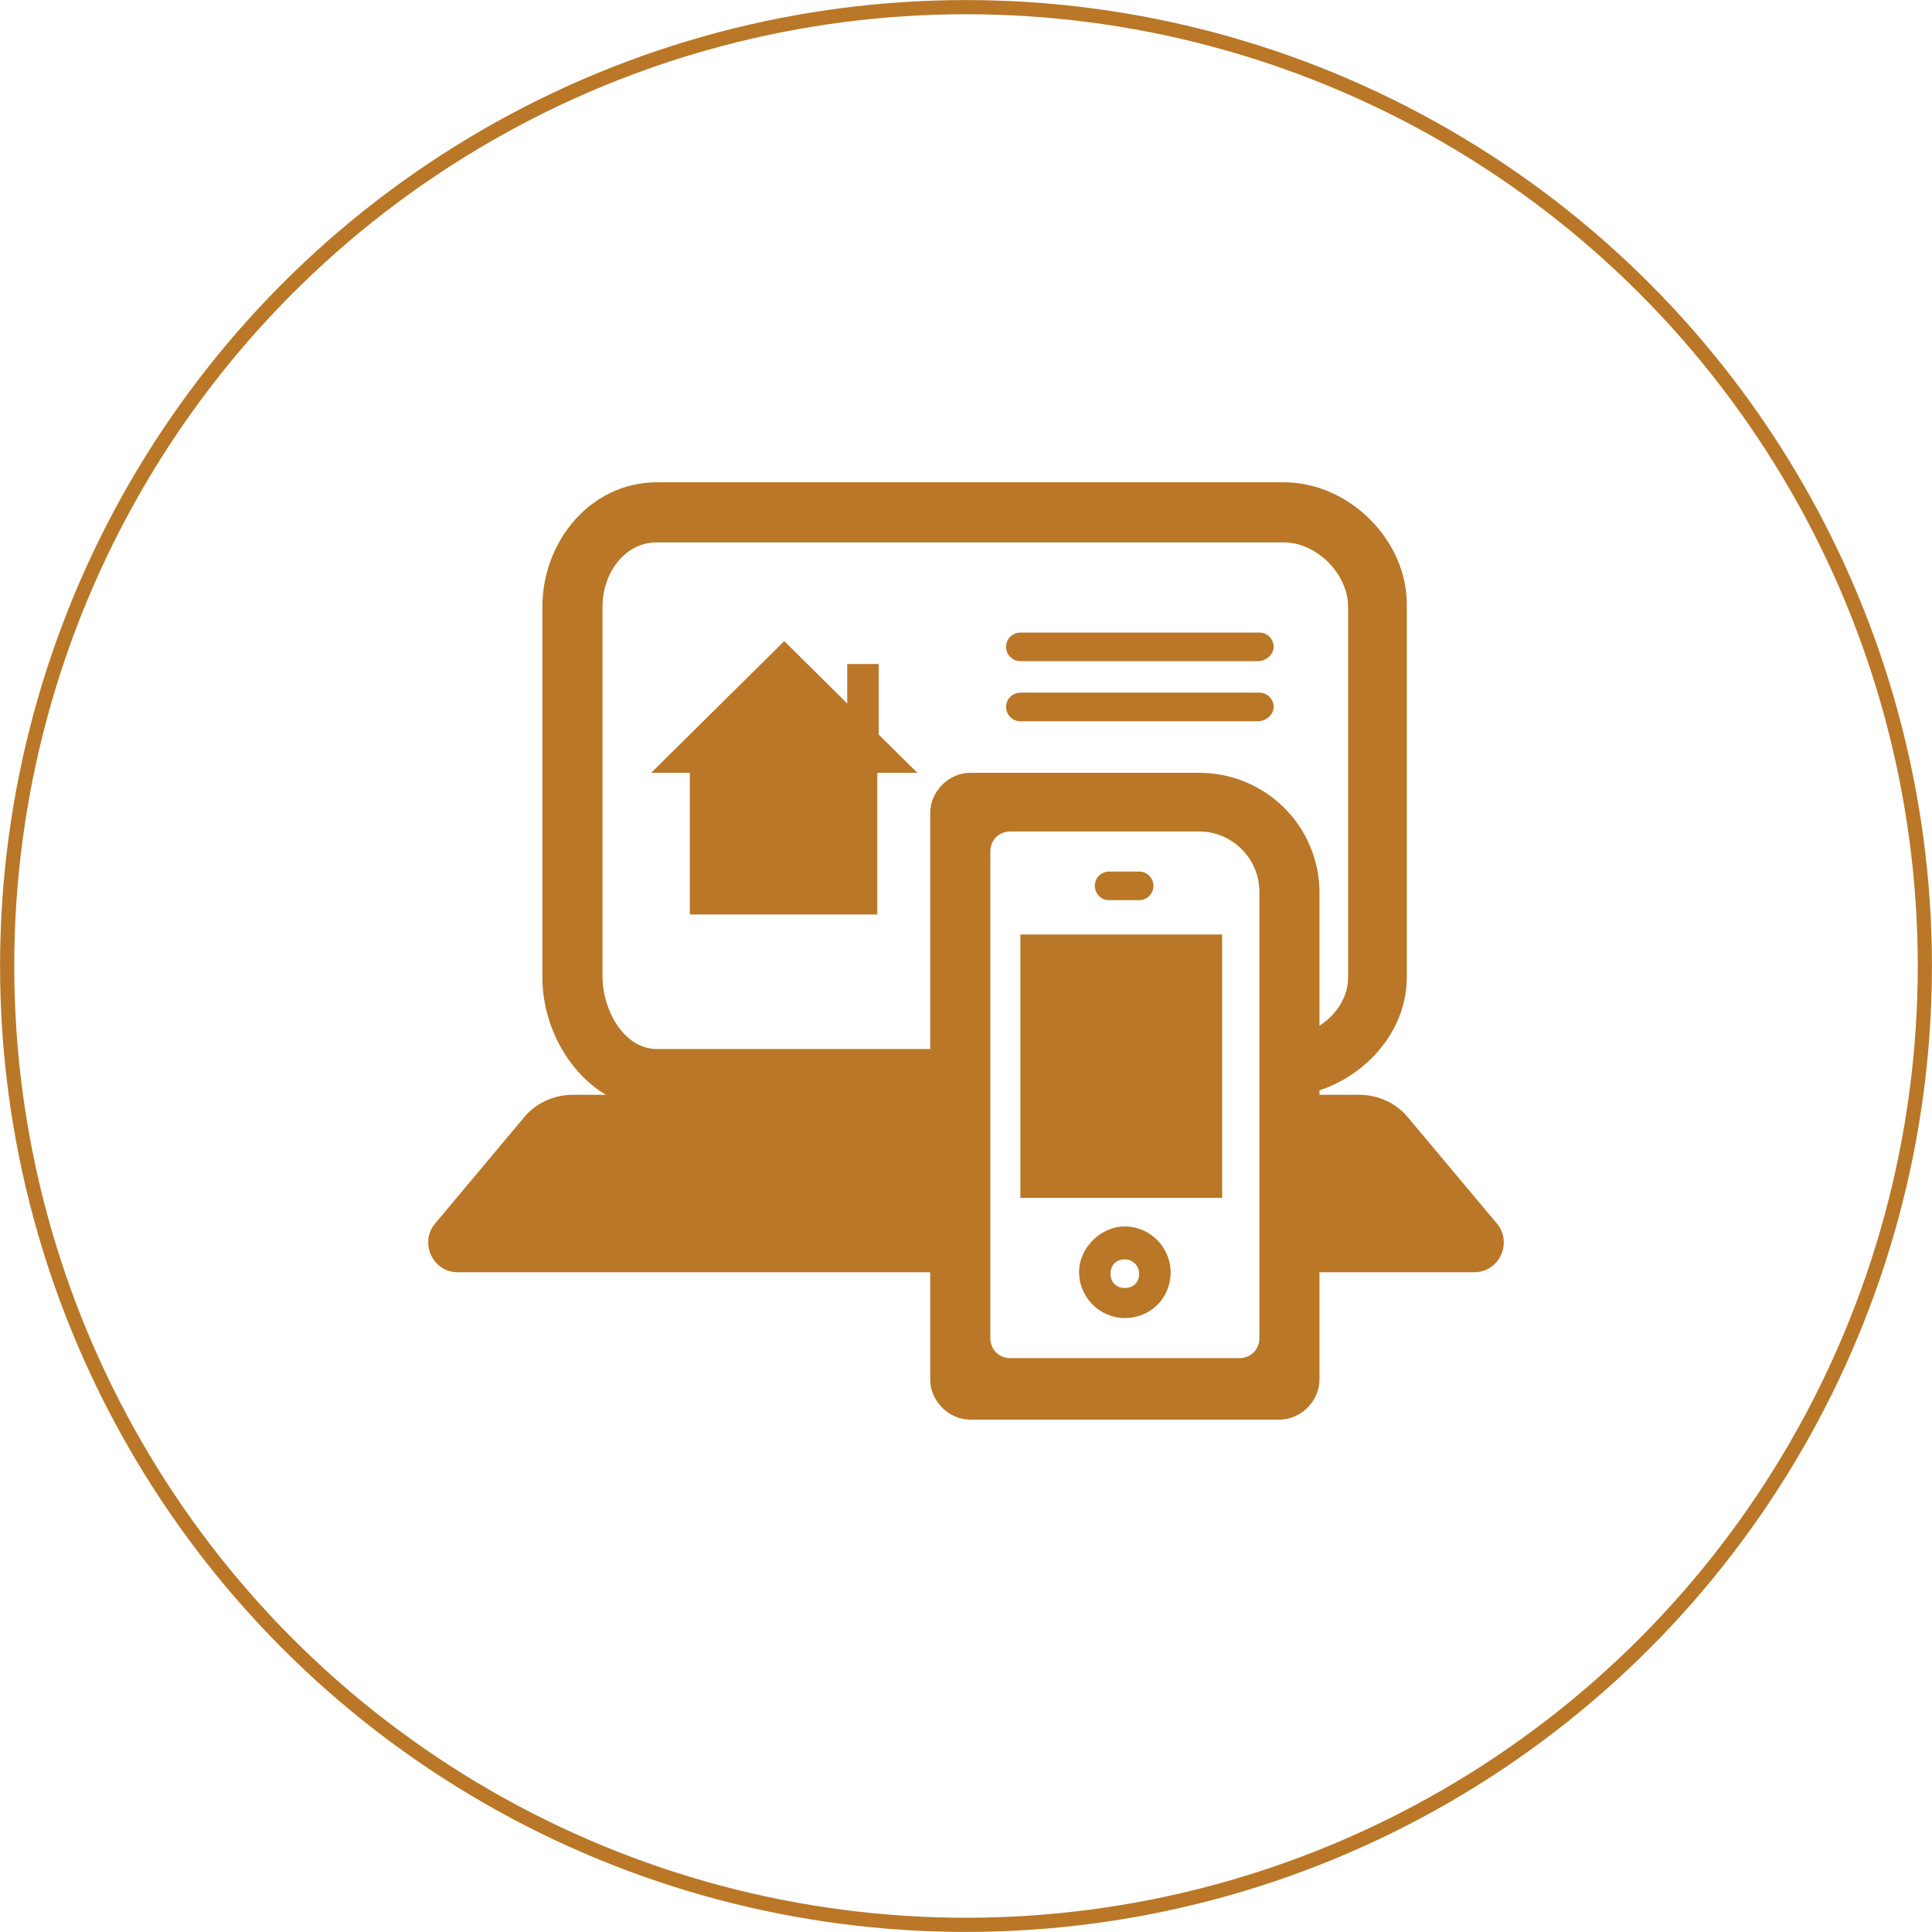
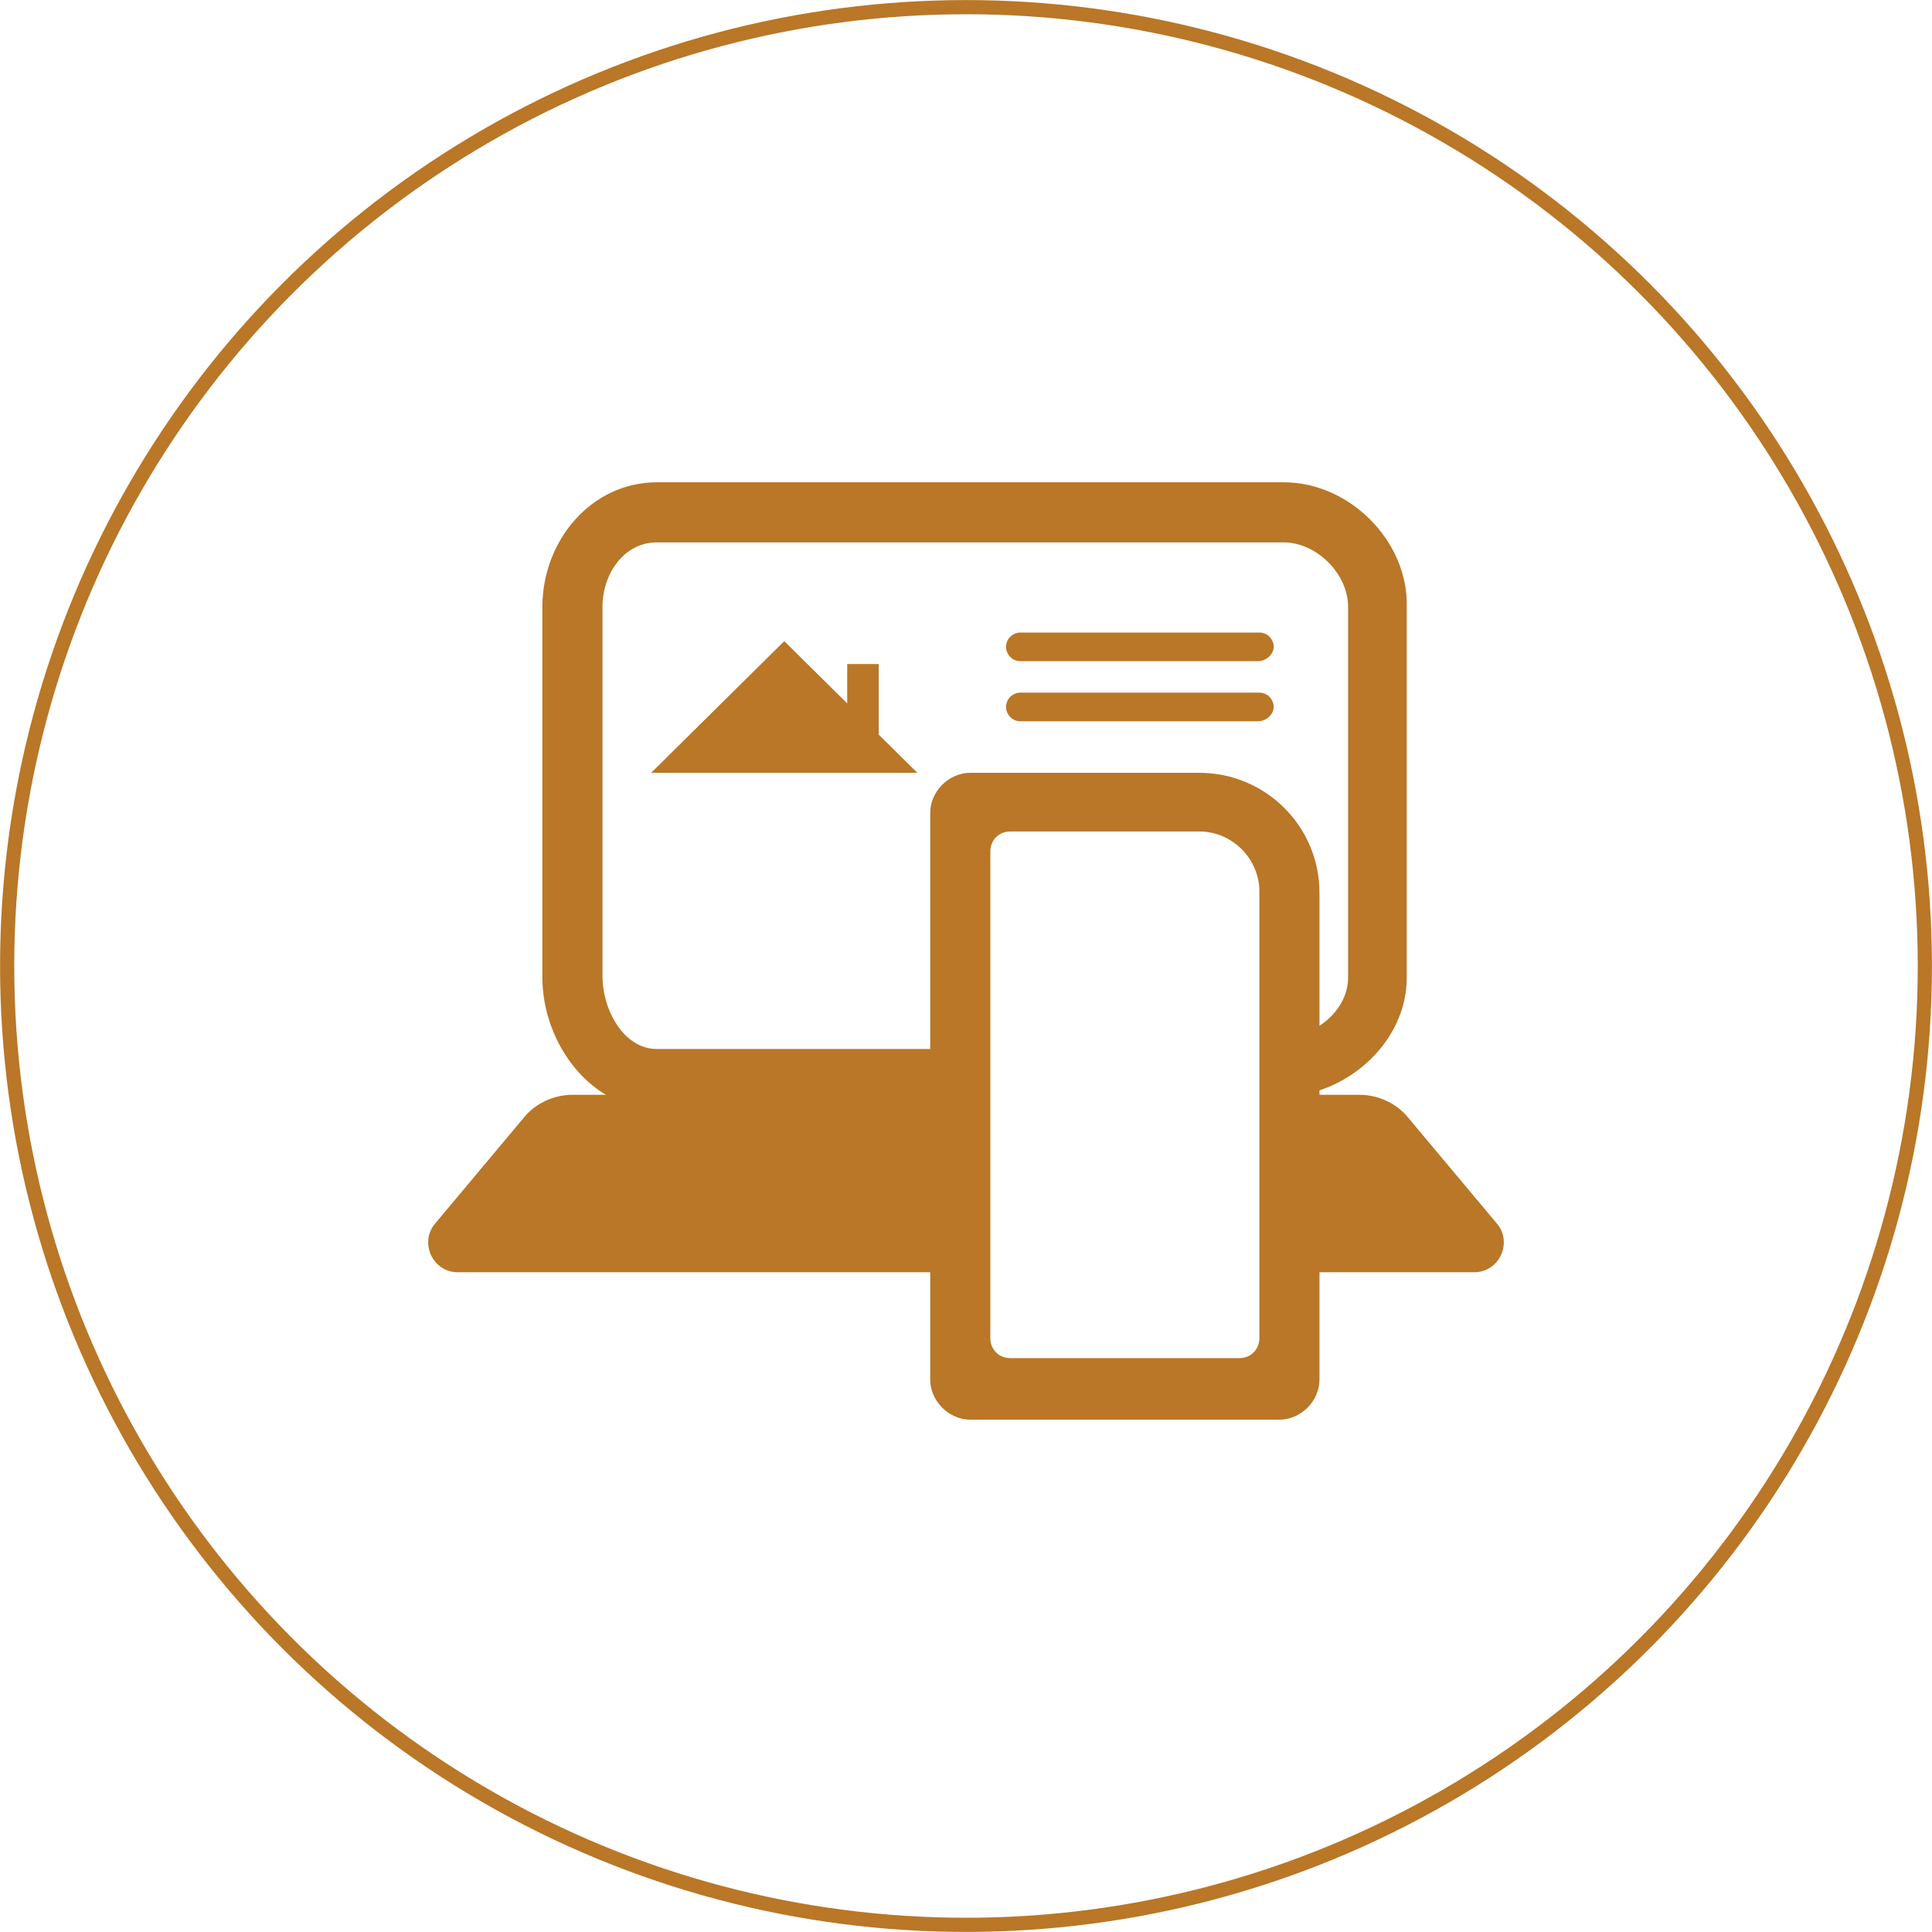
<svg xmlns="http://www.w3.org/2000/svg" version="1.1" id="Layer_1" x="0px" y="0px" viewBox="0 0 135 135" style="enable-background:new 0 0 135 135;" xml:space="preserve">
  <style type="text/css">
	.st0{fill:none;stroke:#B97727;stroke-width:0.991;stroke-miterlimit:10;}
	.st1{fill:#B97727;}
</style>
  <g>
    <ellipse class="st0" cx="67.5" cy="67.5" rx="67" ry="67" />
    <g>
      <g>
-         <rect x="48.2" y="52.4" class="st1" width="13.1" height="11.5" />
        <polygon class="st1" points="64.1,54 45.5,54 54.8,44.8    " />
        <rect x="59.2" y="46.4" class="st1" width="2.2" height="4.9" />
        <path class="st1" d="M87.9,46.2H71.3c-0.6,0-1-0.5-1-1c0-0.6,0.5-1,1-1h16.7c0.6,0,1,0.5,1,1C89,45.7,88.5,46.2,87.9,46.2z" />
        <path class="st1" d="M87.9,50.4H71.3c-0.6,0-1-0.5-1-1c0-0.6,0.5-1,1-1h16.7c0.6,0,1,0.5,1,1C89,49.9,88.5,50.4,87.9,50.4z" />
        <path class="st1" d="M83.8,54h-16c-1.5,0-2.8,1.3-2.8,2.8v39.6c0,1.5,1.3,2.8,2.8,2.8h21.6c1.5,0,2.8-1.3,2.8-2.8v-34     C92.2,57.7,88.4,54,83.8,54z M83.8,58.1c2.3,0,4.2,1.9,4.2,4.2v31.2c0,0.8-0.6,1.4-1.4,1.4h-16c-0.8,0-1.4-0.6-1.4-1.4v-34     c0-0.8,0.6-1.4,1.4-1.4H83.8z" />
-         <path class="st1" d="M79.6,62.9h-2.1c-0.6,0-1-0.5-1-1c0-0.6,0.5-1,1-1h2.1c0.6,0,1,0.5,1,1C80.6,62.4,80.2,62.9,79.6,62.9z" />
-         <path class="st1" d="M78.6,88c-0.6,0-1,0.4-1,1s0.4,1,1,1c0.6,0,1-0.4,1-1S79.1,88,78.6,88z M78.6,92.1c-1.8,0-3.2-1.5-3.2-3.2     c0-1.7,1.5-3.2,3.2-3.2c1.8,0,3.2,1.5,3.2,3.2C81.8,90.7,80.4,92.1,78.6,92.1z" />
-         <rect x="71.3" y="65.3" class="st1" width="14.1" height="18.4" />
        <path class="st1" d="M89.7,33.7H45.9c-4.6,0-8,4.1-8,8.7v25.9c0,4.6,3.4,9.2,8,9.2h21.2v-4.2H45.9c-2.3,0-3.8-2.7-3.8-5.1V42.4     c0-2.3,1.5-4.5,3.8-4.5h43.8c2.3,0,4.5,2.2,4.5,4.5v25.9c0,2.2-2.1,4-4.2,4.1v4.2c4.2-0.2,8.3-3.8,8.3-8.3V42.4     C98.4,37.8,94.3,33.7,89.7,33.7z" />
        <path class="st1" d="M67.3,88.9H32c-1.8,0-2.7-2.1-1.6-3.4l6.2-7.4c0.8-1,2.1-1.6,3.4-1.6h27.2L67.3,88.9z" />
        <path class="st1" d="M89,88.9h14c1.8,0,2.7-2.1,1.6-3.4l-6.2-7.4c-0.8-1-2.1-1.6-3.4-1.6h-6V88.9z" />
      </g>
    </g>
  </g>
</svg>